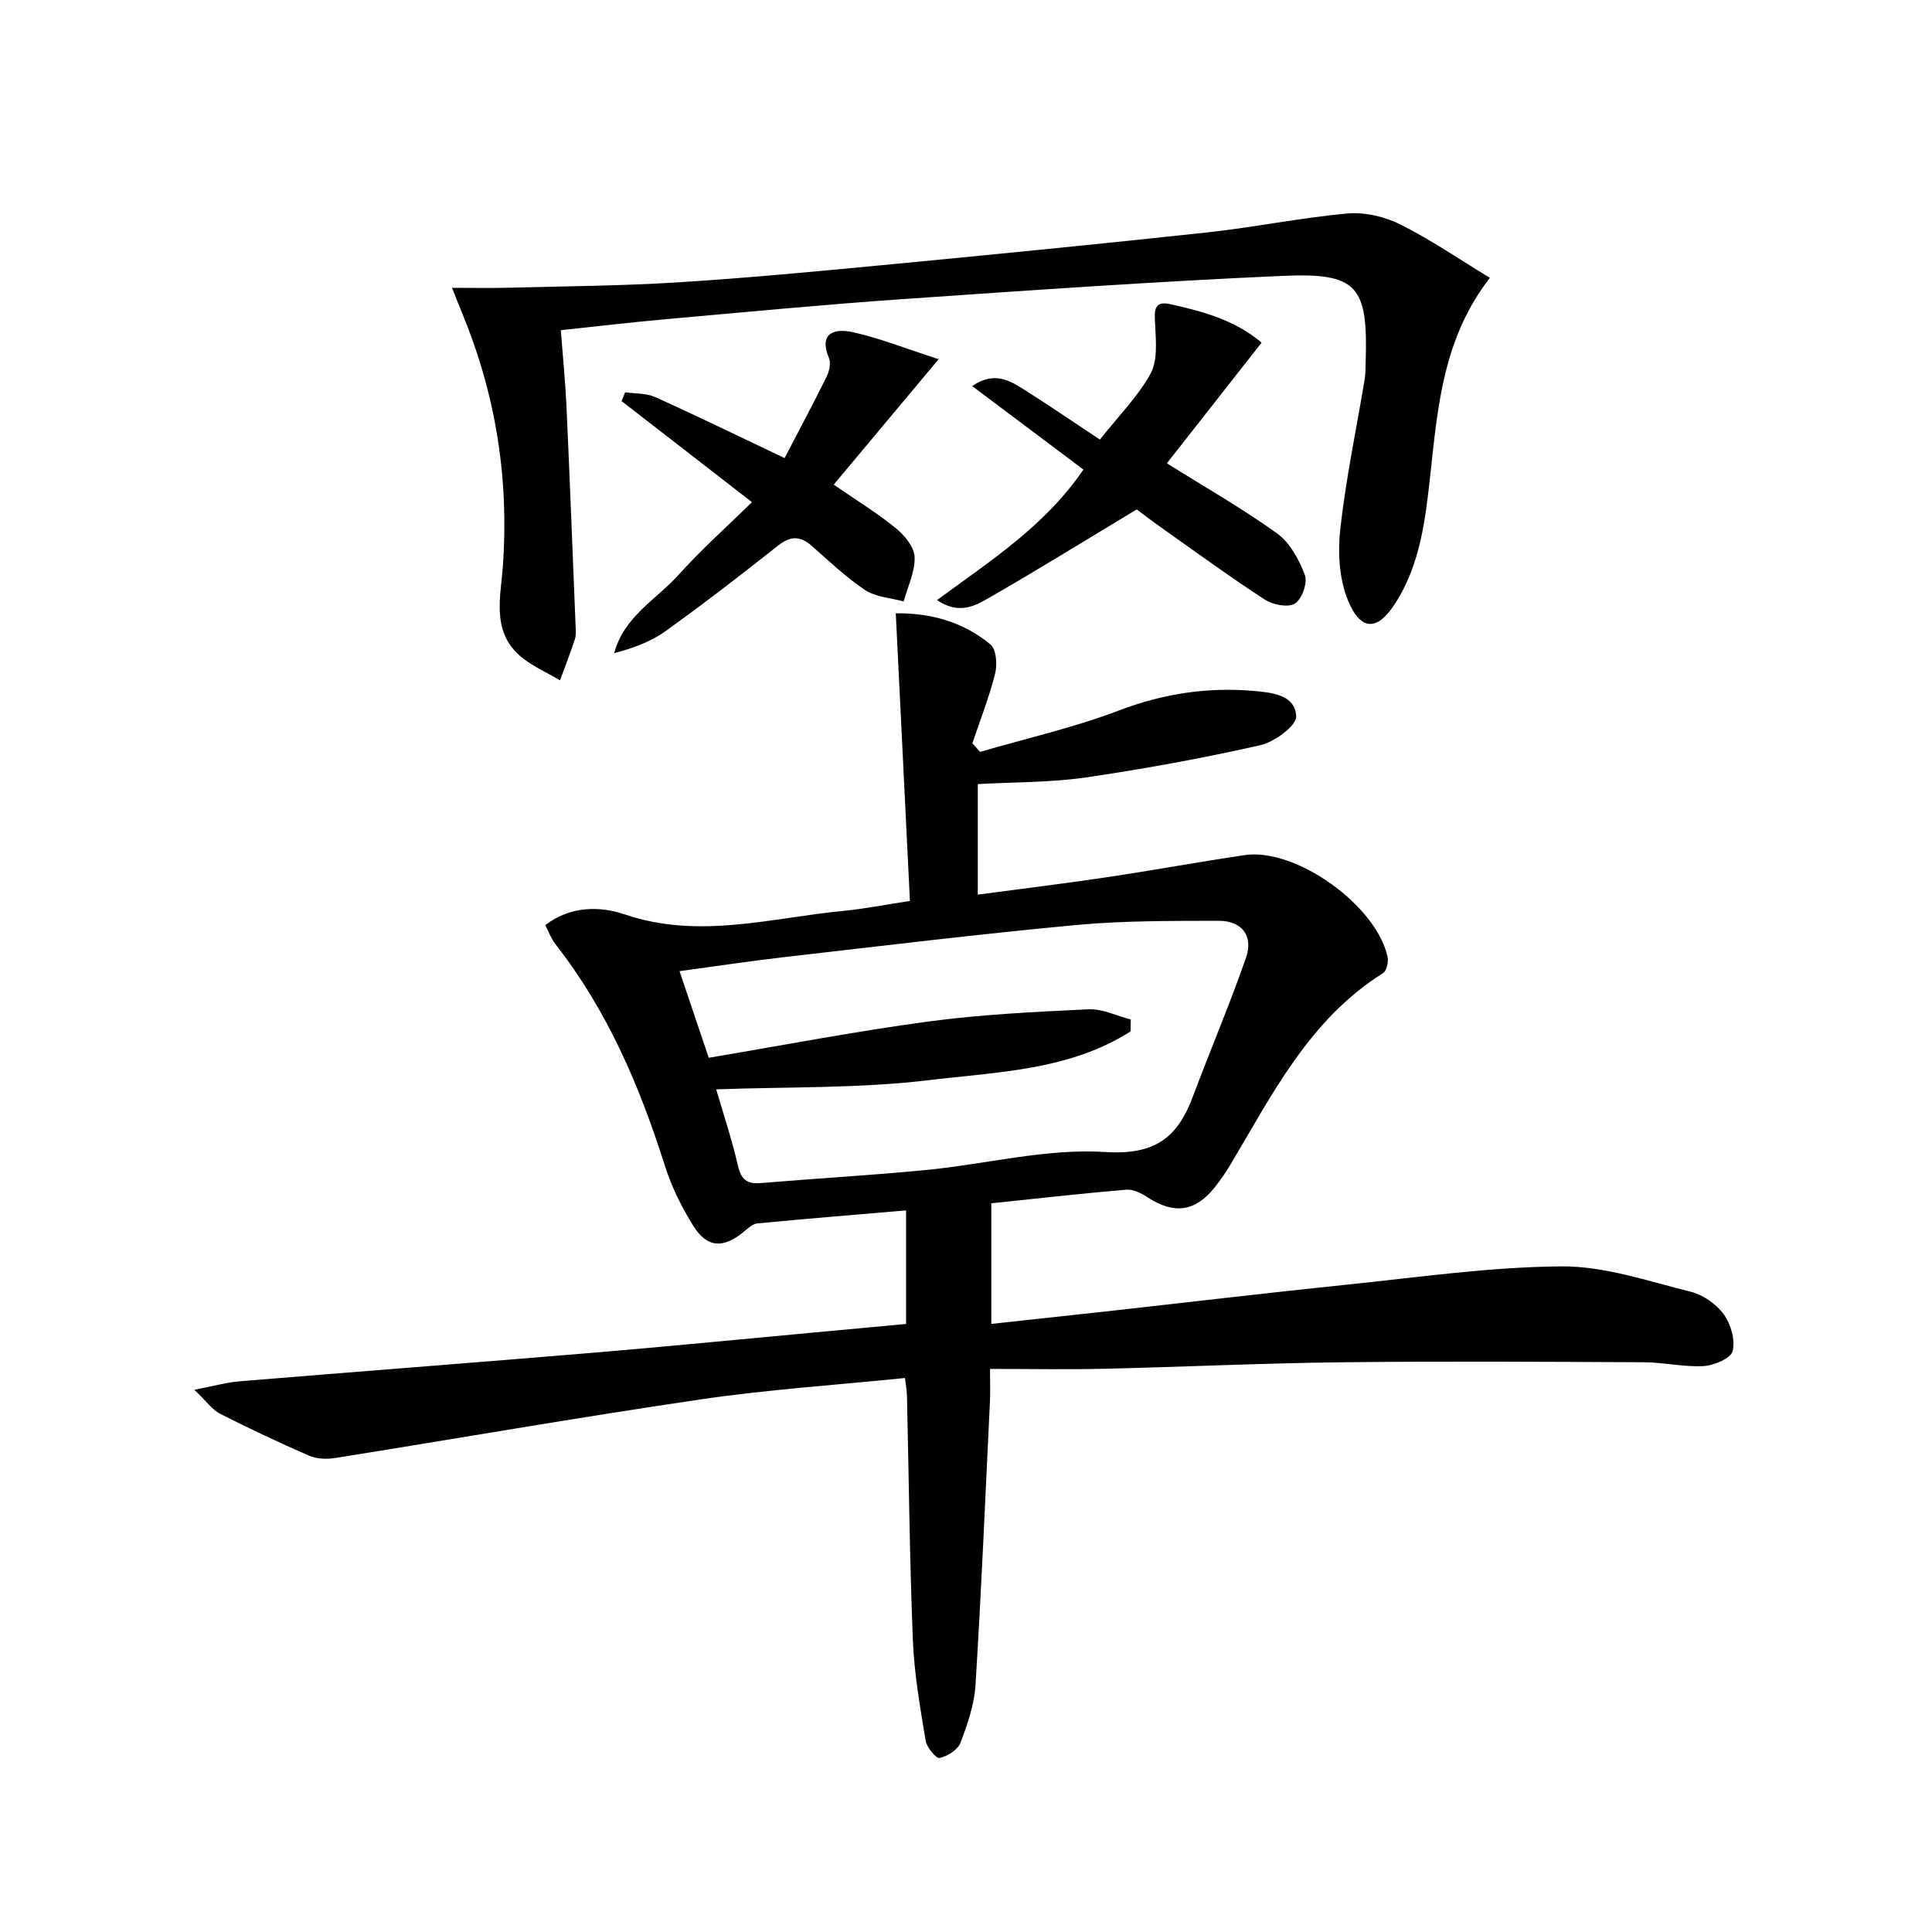
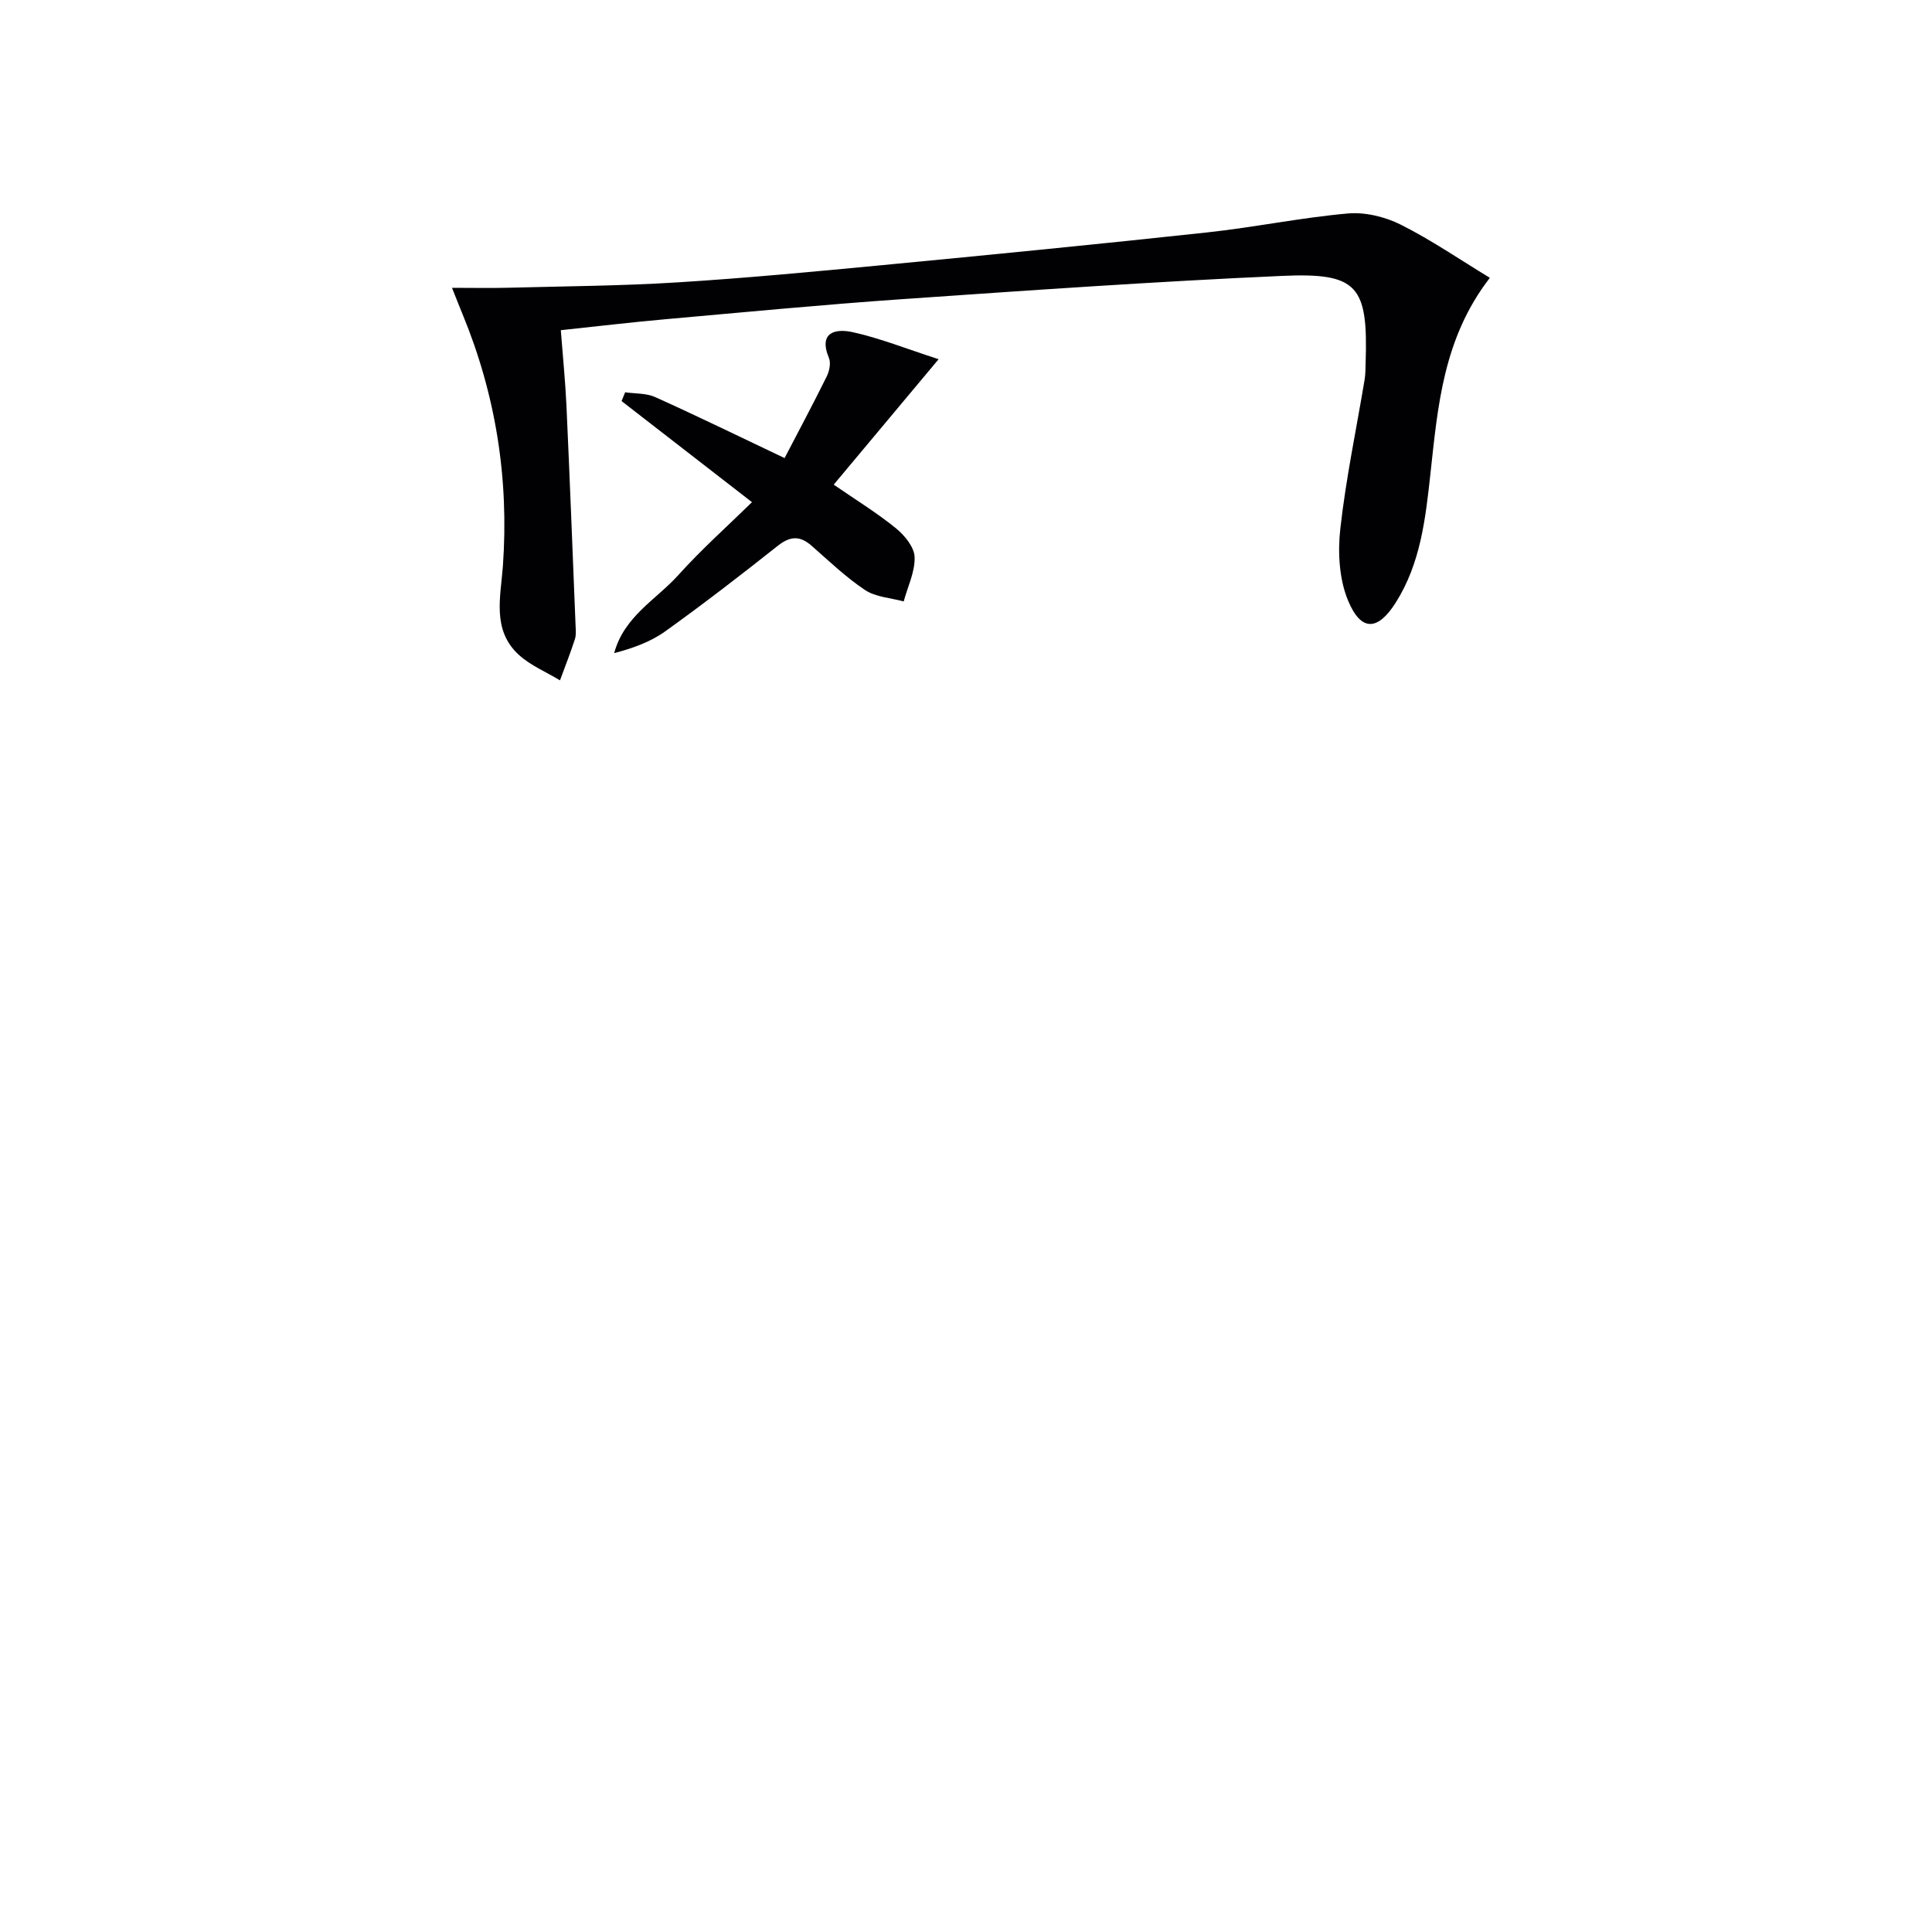
<svg xmlns="http://www.w3.org/2000/svg" enable-background="new 0 0 400 400" viewBox="0 0 400 400">
  <g fill="#010104">
-     <path d="m187.36 285.3c-14.29 1.46-28.37 2.38-42.29 4.43-25.26 3.71-50.43 8.11-75.65 12.13-1.74.28-3.8.22-5.38-.46-6.23-2.7-12.39-5.61-18.45-8.68-1.62-.82-2.78-2.54-5.36-4.98 4.07-.78 6.67-1.53 9.31-1.75 24.34-2.01 48.69-3.86 73.02-5.9 15.23-1.27 30.44-2.78 45.66-4.18 6.41-.59 12.82-1.19 19.37-1.8 0-8 0-15.44 0-23.51-10.44.89-20.64 1.72-30.82 2.7-.99.1-1.96 1.06-2.83 1.77-4.21 3.44-7.54 3.31-10.39-1.26-2.44-3.9-4.55-8.17-5.93-12.56-5.2-16.45-11.91-32.1-22.64-45.79-.89-1.14-1.38-2.59-2.08-3.92 5.21-4.05 11.43-3.93 16.46-2.22 15.34 5.21 30.2.72 45.23-.73 4.26-.41 8.48-1.25 13.8-2.06-.97-19.81-1.94-39.46-2.93-59.55 7.22-.09 13.98 1.77 19.61 6.45 1.21 1.01 1.43 4.16.96 6.04-1.23 4.89-3.1 9.62-4.71 14.41.53.6 1.06 1.19 1.59 1.79 9.6-2.8 19.41-5.02 28.72-8.56 9.11-3.47 18.28-4.89 27.83-4.07 3.73.32 8.74.77 8.9 5.27.07 1.97-4.51 5.32-7.44 5.98-11.96 2.7-24.05 4.91-36.18 6.68-7.2 1.05-14.58.93-22.3 1.37v22.88c9.05-1.21 17.9-2.28 26.72-3.6 9.52-1.42 18.99-3.16 28.51-4.58 10.58-1.58 27.36 10.41 29.62 21.14.21 1.02-.21 2.83-.95 3.3-15.24 9.56-22.92 25.09-31.68 39.79-.93 1.57-1.99 3.07-3.12 4.5-4.05 5.12-8.44 5.7-13.91 2.14-1.29-.84-2.99-1.72-4.42-1.6-9.26.78-18.49 1.83-27.97 2.82v24.97c8.01-.87 15.73-1.7 23.44-2.55 16.67-1.85 33.33-3.84 50.02-5.56 14.86-1.53 29.74-3.69 44.62-3.8 8.9-.06 17.87 3.06 26.69 5.24 2.56.63 5.31 2.54 6.86 4.66 1.48 2.02 2.42 5.32 1.86 7.63-.36 1.49-3.83 2.98-5.98 3.11-4.1.24-8.26-.77-12.4-.79-20.95-.1-41.9-.23-62.84.01-16.31.19-32.61.96-48.91 1.34-7.63.18-15.26.03-23.63.03 0 2.85.08 4.78-.01 6.7-.94 19.58-1.78 39.17-2.99 58.73-.25 4.06-1.65 8.14-3.12 11.98-.56 1.46-2.69 2.8-4.33 3.14-.72.15-2.66-2.22-2.89-3.63-1.12-6.87-2.35-13.78-2.63-20.71-.67-16.8-.83-33.61-1.22-50.42 0-1.14-.22-2.24-.42-3.91zm46.75-74.23c-.01.82-.02 1.65-.04 2.47-12.63 8.08-27.52 8.38-41.69 10.09-14.52 1.75-29.29 1.36-44.1 1.91 1.45 4.98 3.25 10.33 4.5 15.8.66 2.89 1.89 3.84 4.74 3.6 11.42-.96 22.87-1.6 34.28-2.71 12.38-1.21 24.84-4.5 37.06-3.72 10.36.66 14.95-3.03 18.13-11.53 3.59-9.59 7.62-19.02 10.98-28.69 1.56-4.49-.81-7.66-5.65-7.65-9.79.03-19.63-.04-29.36.86-20.17 1.88-40.28 4.33-60.41 6.64-7.17.82-14.32 1.91-21.86 2.93 2.16 6.4 4.04 11.99 6.05 17.93 15.35-2.58 30.33-5.47 45.42-7.5 11.01-1.48 22.16-2.01 33.26-2.54 2.87-.11 5.8 1.37 8.69 2.11z" />
    <path d="m93.58 59.59c4.4 0 8.13.08 11.85-.02 11.63-.31 23.28-.38 34.88-1.11 14.09-.88 28.15-2.21 42.2-3.55 22.49-2.15 44.97-4.36 67.42-6.79 9.72-1.05 19.35-3.05 29.08-3.92 3.6-.32 7.73.67 11 2.31 6.32 3.17 12.21 7.22 18.45 11.01-9.69 12.52-10.78 26.67-12.31 40.61-1.02 9.3-2.04 18.5-7.17 26.62-3.7 5.87-7.17 6.07-9.86-.36-1.85-4.43-2.17-9.98-1.63-14.85 1.15-10.37 3.32-20.63 5.04-30.94.19-1.14.17-2.32.21-3.49.52-15.92-1.6-18.69-17.25-17.99-26.23 1.16-52.43 3-78.62 4.81-16.41 1.14-32.79 2.71-49.17 4.17-7.07.63-14.13 1.47-21.59 2.26.42 5.47.93 10.56 1.17 15.65.69 15.11 1.27 30.23 1.88 45.34.04 1 .16 2.07-.13 2.98-.93 2.87-2.05 5.69-3.09 8.53-2.87-1.74-6.1-3.07-8.53-5.29-5.62-5.13-3.74-12.09-3.29-18.38 1.28-18.07-1.46-35.4-8.34-52.11-.63-1.51-1.22-3.04-2.2-5.49z" />
-     <path d="m224.31 97.22c-7.6-5.7-15.08-11.32-23.04-17.29 4.66-3.19 7.9-1.08 11.01.89 5.15 3.26 10.18 6.71 15.44 10.19 3.93-4.96 7.88-8.92 10.48-13.63 1.49-2.71 1.13-6.64.97-10-.12-2.62-.56-5.22 3.07-4.42 6.76 1.49 13.49 3.33 18.96 7.98-6.66 8.48-13.08 16.66-19.61 24.98 7.85 4.92 15.62 9.34 22.82 14.52 2.66 1.92 4.56 5.44 5.75 8.62.6 1.6-.61 4.99-2.06 5.9-1.39.88-4.56.27-6.22-.81-7.23-4.7-14.21-9.8-21.26-14.78-2.03-1.43-4-2.95-5.28-3.9-10.56 6.36-20.55 12.55-30.74 18.4-2.81 1.62-6.12 3.4-10.6.37 11.07-8.15 22.34-15.33 30.31-27.02z" />
    <path d="m172.61 100.34c4.78 3.29 9.04 5.9 12.88 9.03 1.8 1.46 3.8 3.9 3.87 5.96.11 3.03-1.43 6.12-2.26 9.19-2.7-.74-5.79-.89-8-2.36-3.99-2.65-7.49-6.04-11.12-9.21-2.39-2.08-4.4-1.96-6.93.04-7.65 6.06-15.38 12.03-23.3 17.71-3.05 2.19-6.72 3.51-10.59 4.52 2.06-7.64 8.71-11.07 13.31-16.19 4.76-5.29 10.11-10.06 15.22-15.06-9.31-7.22-18.16-14.07-27-20.93.25-.61.49-1.21.74-1.82 2.07.3 4.35.16 6.19.98 8.6 3.87 17.08 8.01 26.82 12.64 2.82-5.42 5.86-11.1 8.71-16.87.55-1.11.91-2.78.48-3.83-2.27-5.46 1.46-6.12 4.86-5.38 5.68 1.24 11.15 3.45 17.84 5.61-7.89 9.43-14.65 17.51-21.72 25.97z" />
  </g>
</svg>